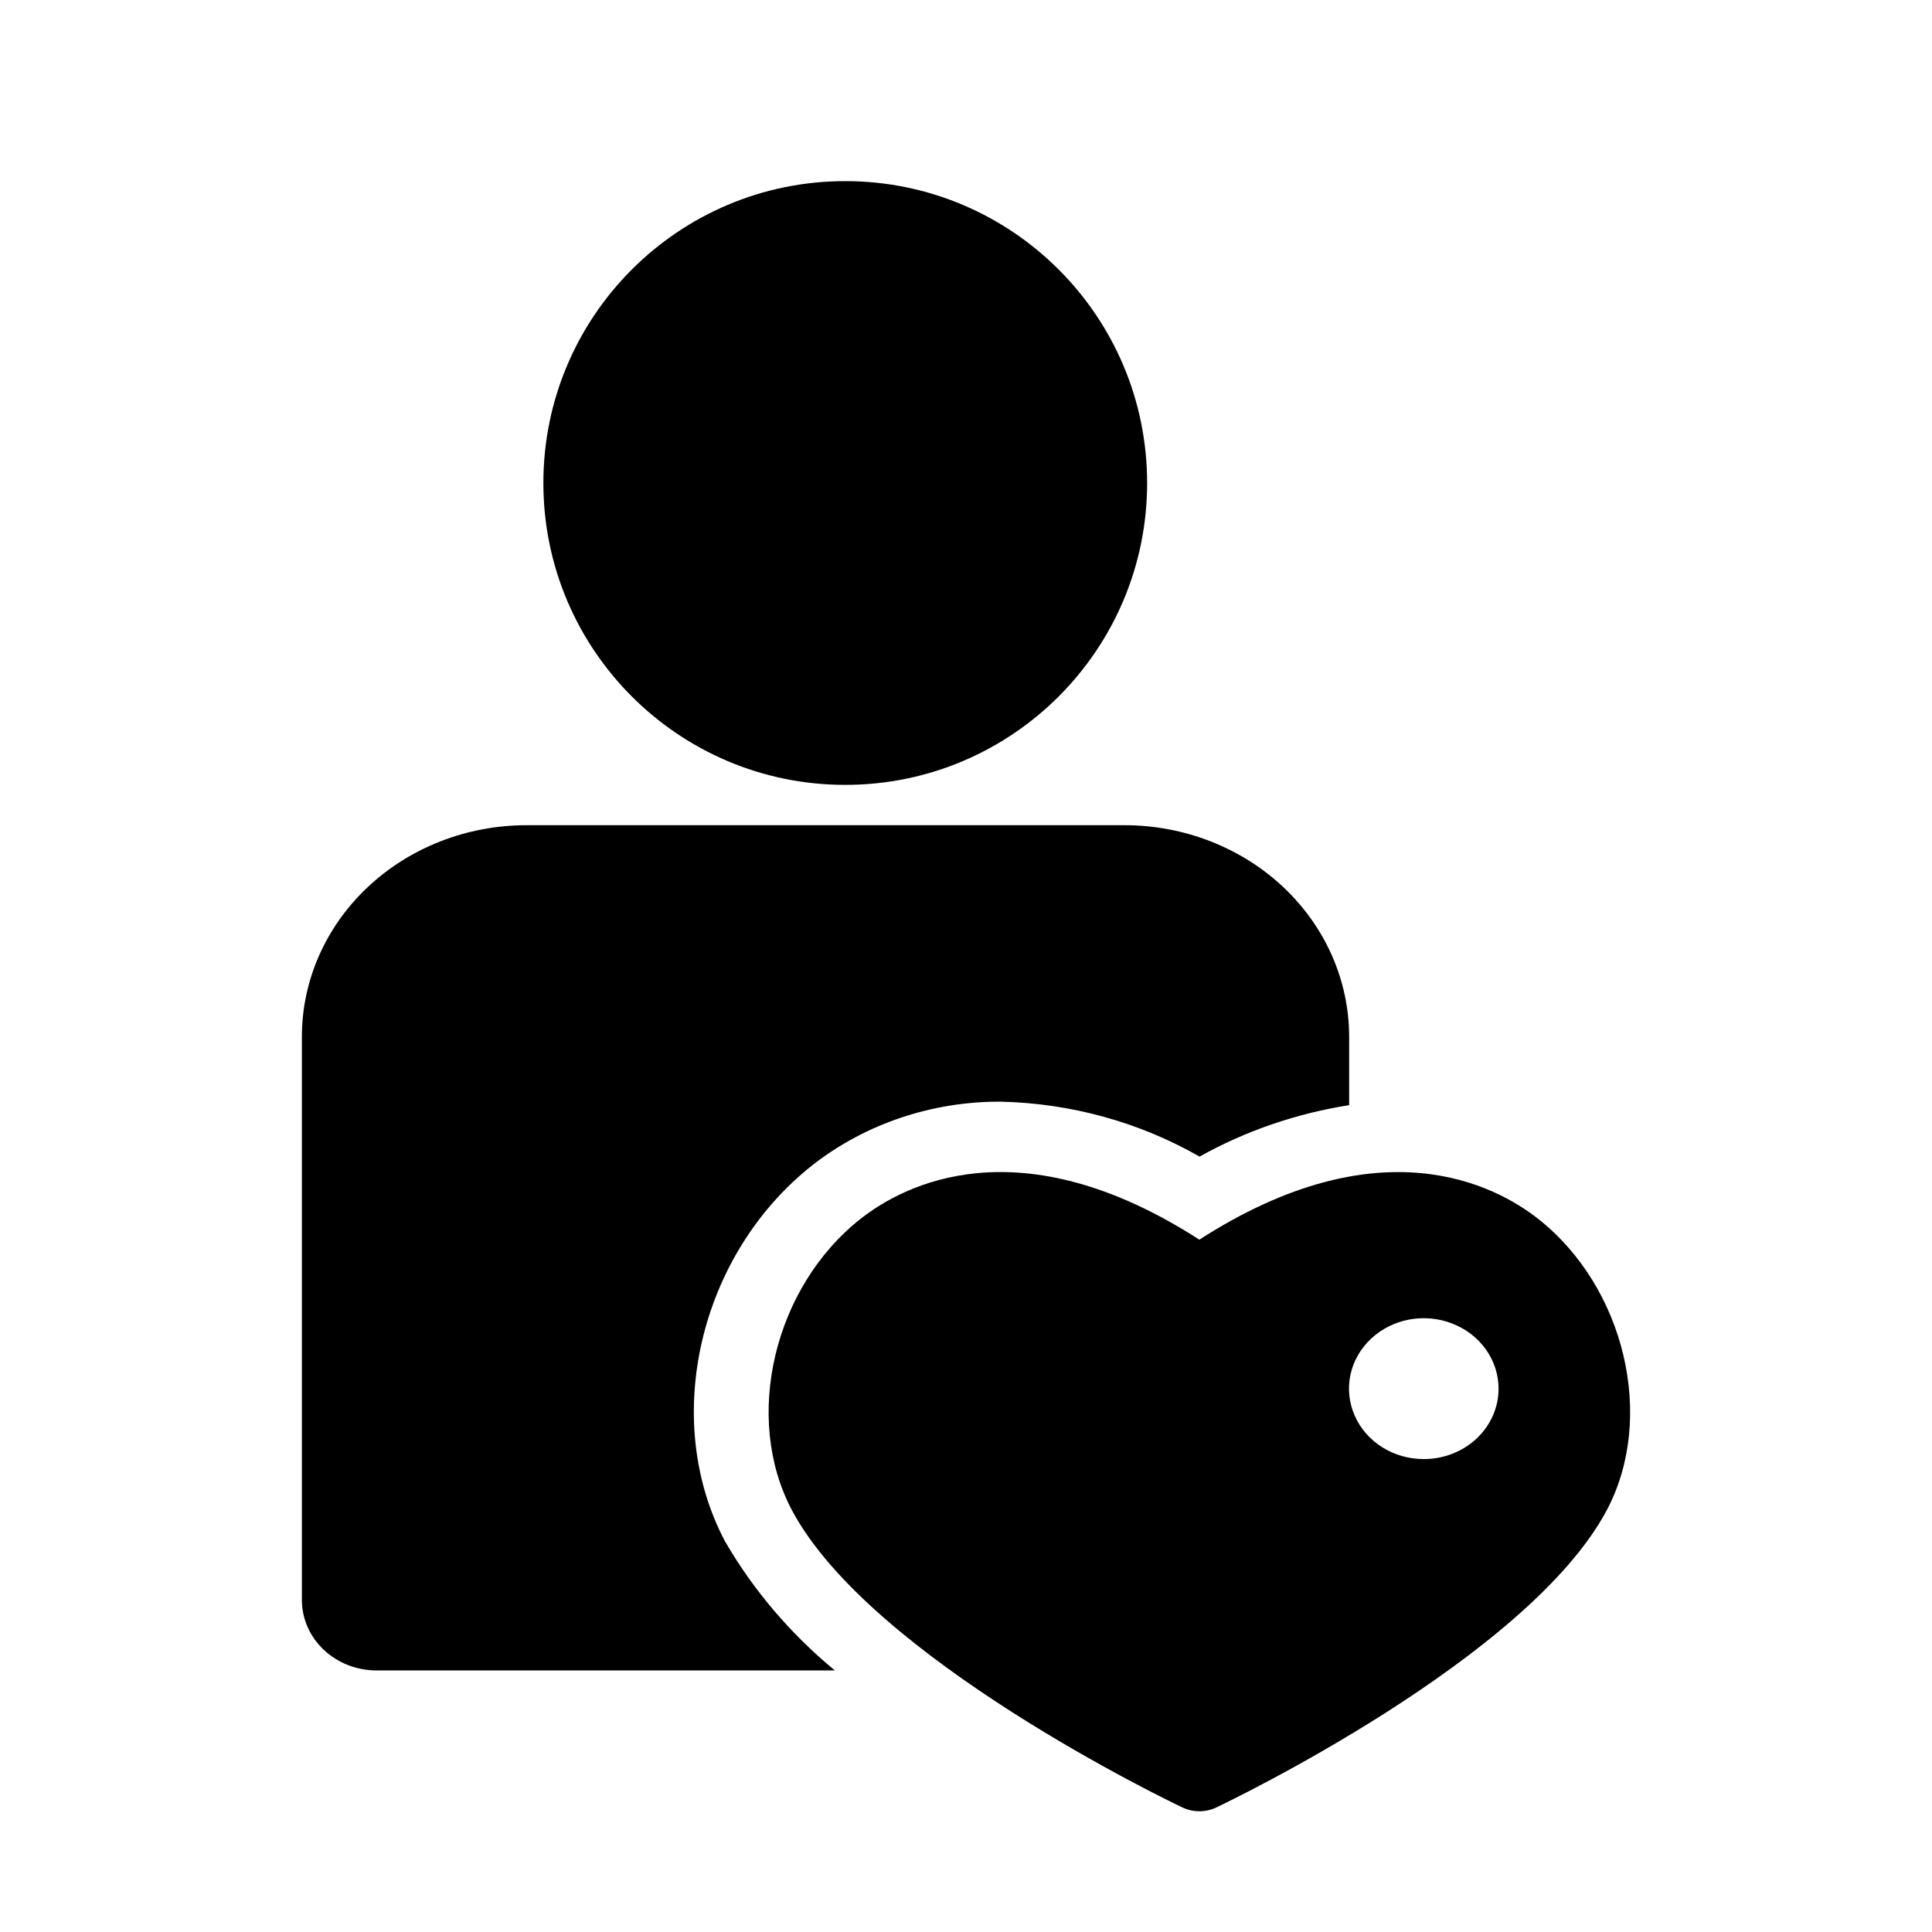
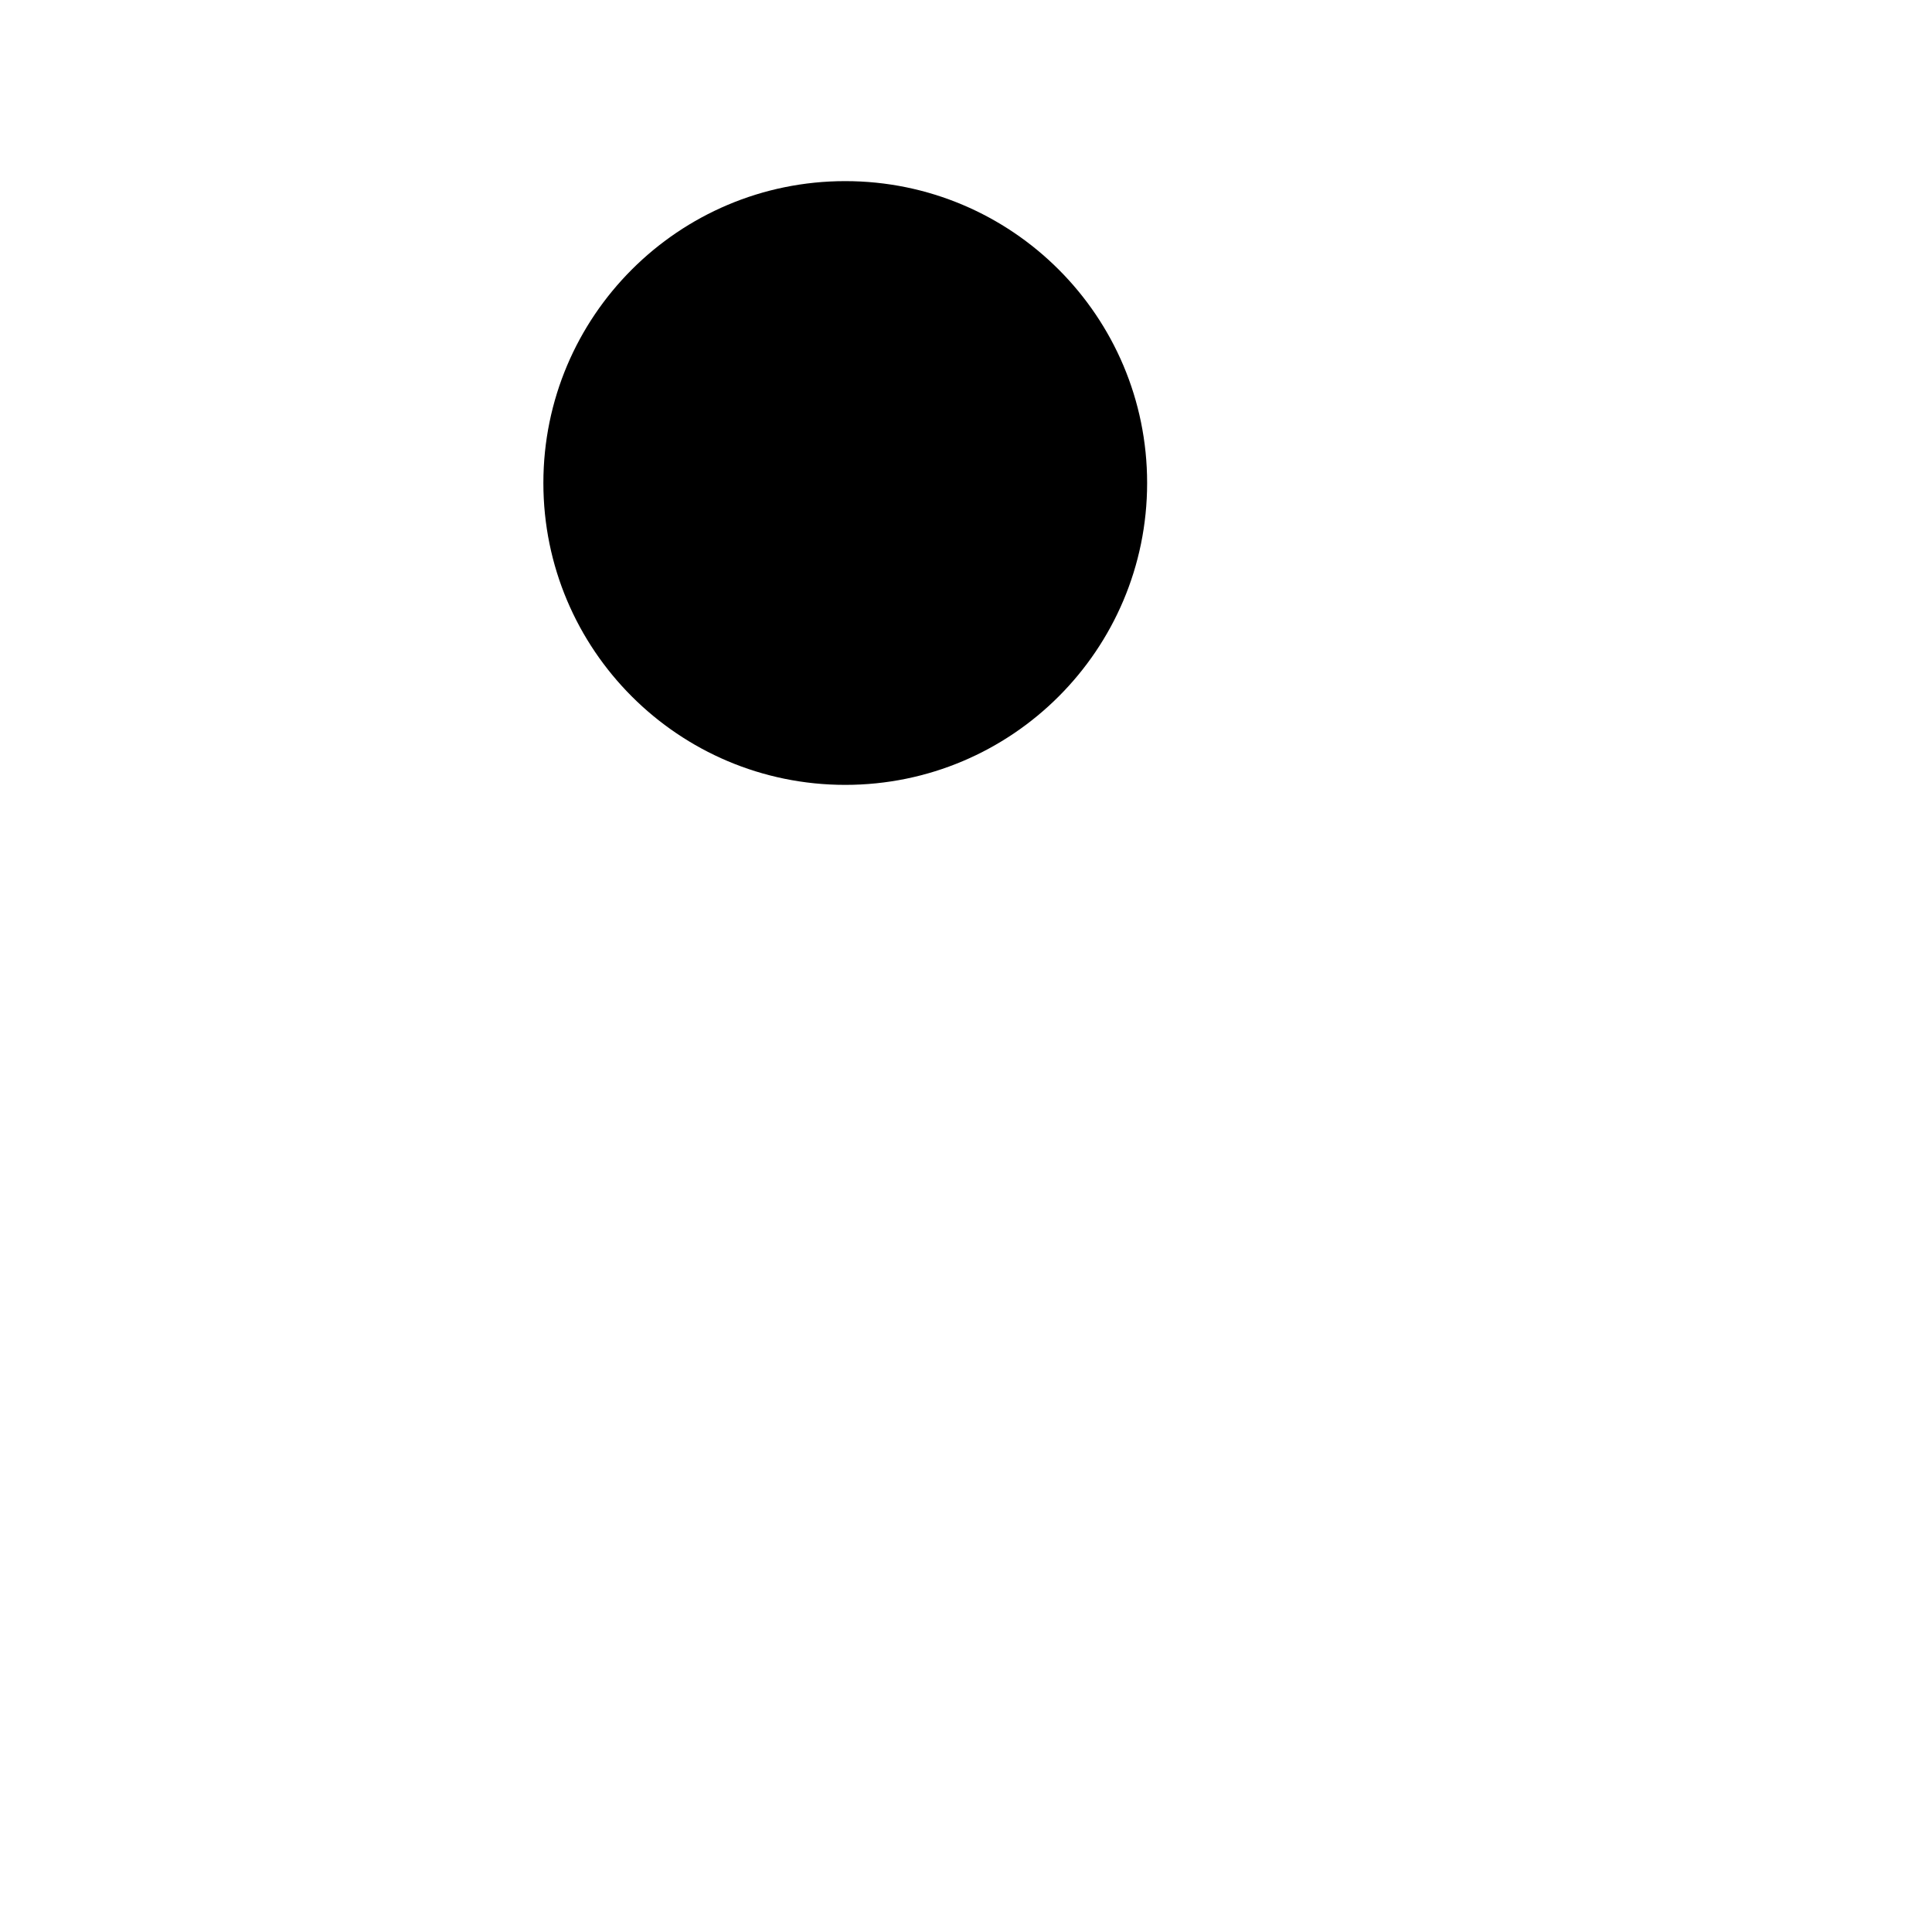
<svg xmlns="http://www.w3.org/2000/svg" width="32" height="32" viewBox="0 0 32 32" fill="none">
  <path d="M14 13C16.761 13 19 10.761 19 8C19 5.239 16.761 3 14 3C11.239 3 9 5.239 9 8C9 10.761 11.239 13 14 13Z" fill="black" />
-   <path d="M12.011 25.534C10.94 23.516 11.577 20.774 13.466 19.291C14.341 18.611 15.441 18.242 16.575 18.247C17.738 18.274 18.874 18.587 19.868 19.157C20.631 18.731 21.471 18.443 22.346 18.305V17.168C22.345 16.24 21.953 15.35 21.256 14.694C20.559 14.038 19.614 13.669 18.629 13.668H8.717C7.732 13.669 6.787 14.038 6.09 14.694C5.393 15.35 5.001 16.24 5 17.168V26.501C5 26.811 5.131 27.108 5.363 27.326C5.595 27.545 5.91 27.668 6.239 27.668H13.828C13.094 27.062 12.479 26.34 12.011 25.534Z" fill="black" />
-   <path d="M25.474 20.186C24.772 19.634 22.856 18.606 19.865 20.533C16.873 18.605 14.958 19.634 14.256 20.186C12.816 21.318 12.305 23.482 13.116 25.012C14.417 27.462 19.376 29.838 19.586 29.938C19.672 29.979 19.768 30 19.865 30C19.962 30 20.057 29.979 20.144 29.938C20.354 29.838 25.313 27.462 26.614 25.012C27.426 23.483 26.915 21.318 25.474 20.186ZM23.582 24.167C23.337 24.167 23.098 24.099 22.894 23.971C22.69 23.843 22.531 23.66 22.438 23.447C22.344 23.234 22.319 22.999 22.367 22.773C22.415 22.547 22.533 22.339 22.706 22.176C22.879 22.013 23.1 21.901 23.34 21.856C23.581 21.811 23.83 21.834 24.056 21.923C24.283 22.011 24.476 22.161 24.612 22.352C24.748 22.544 24.821 22.77 24.821 23.001C24.821 23.31 24.691 23.607 24.458 23.826C24.226 24.044 23.911 24.167 23.582 24.167Z" fill="black" />
</svg>